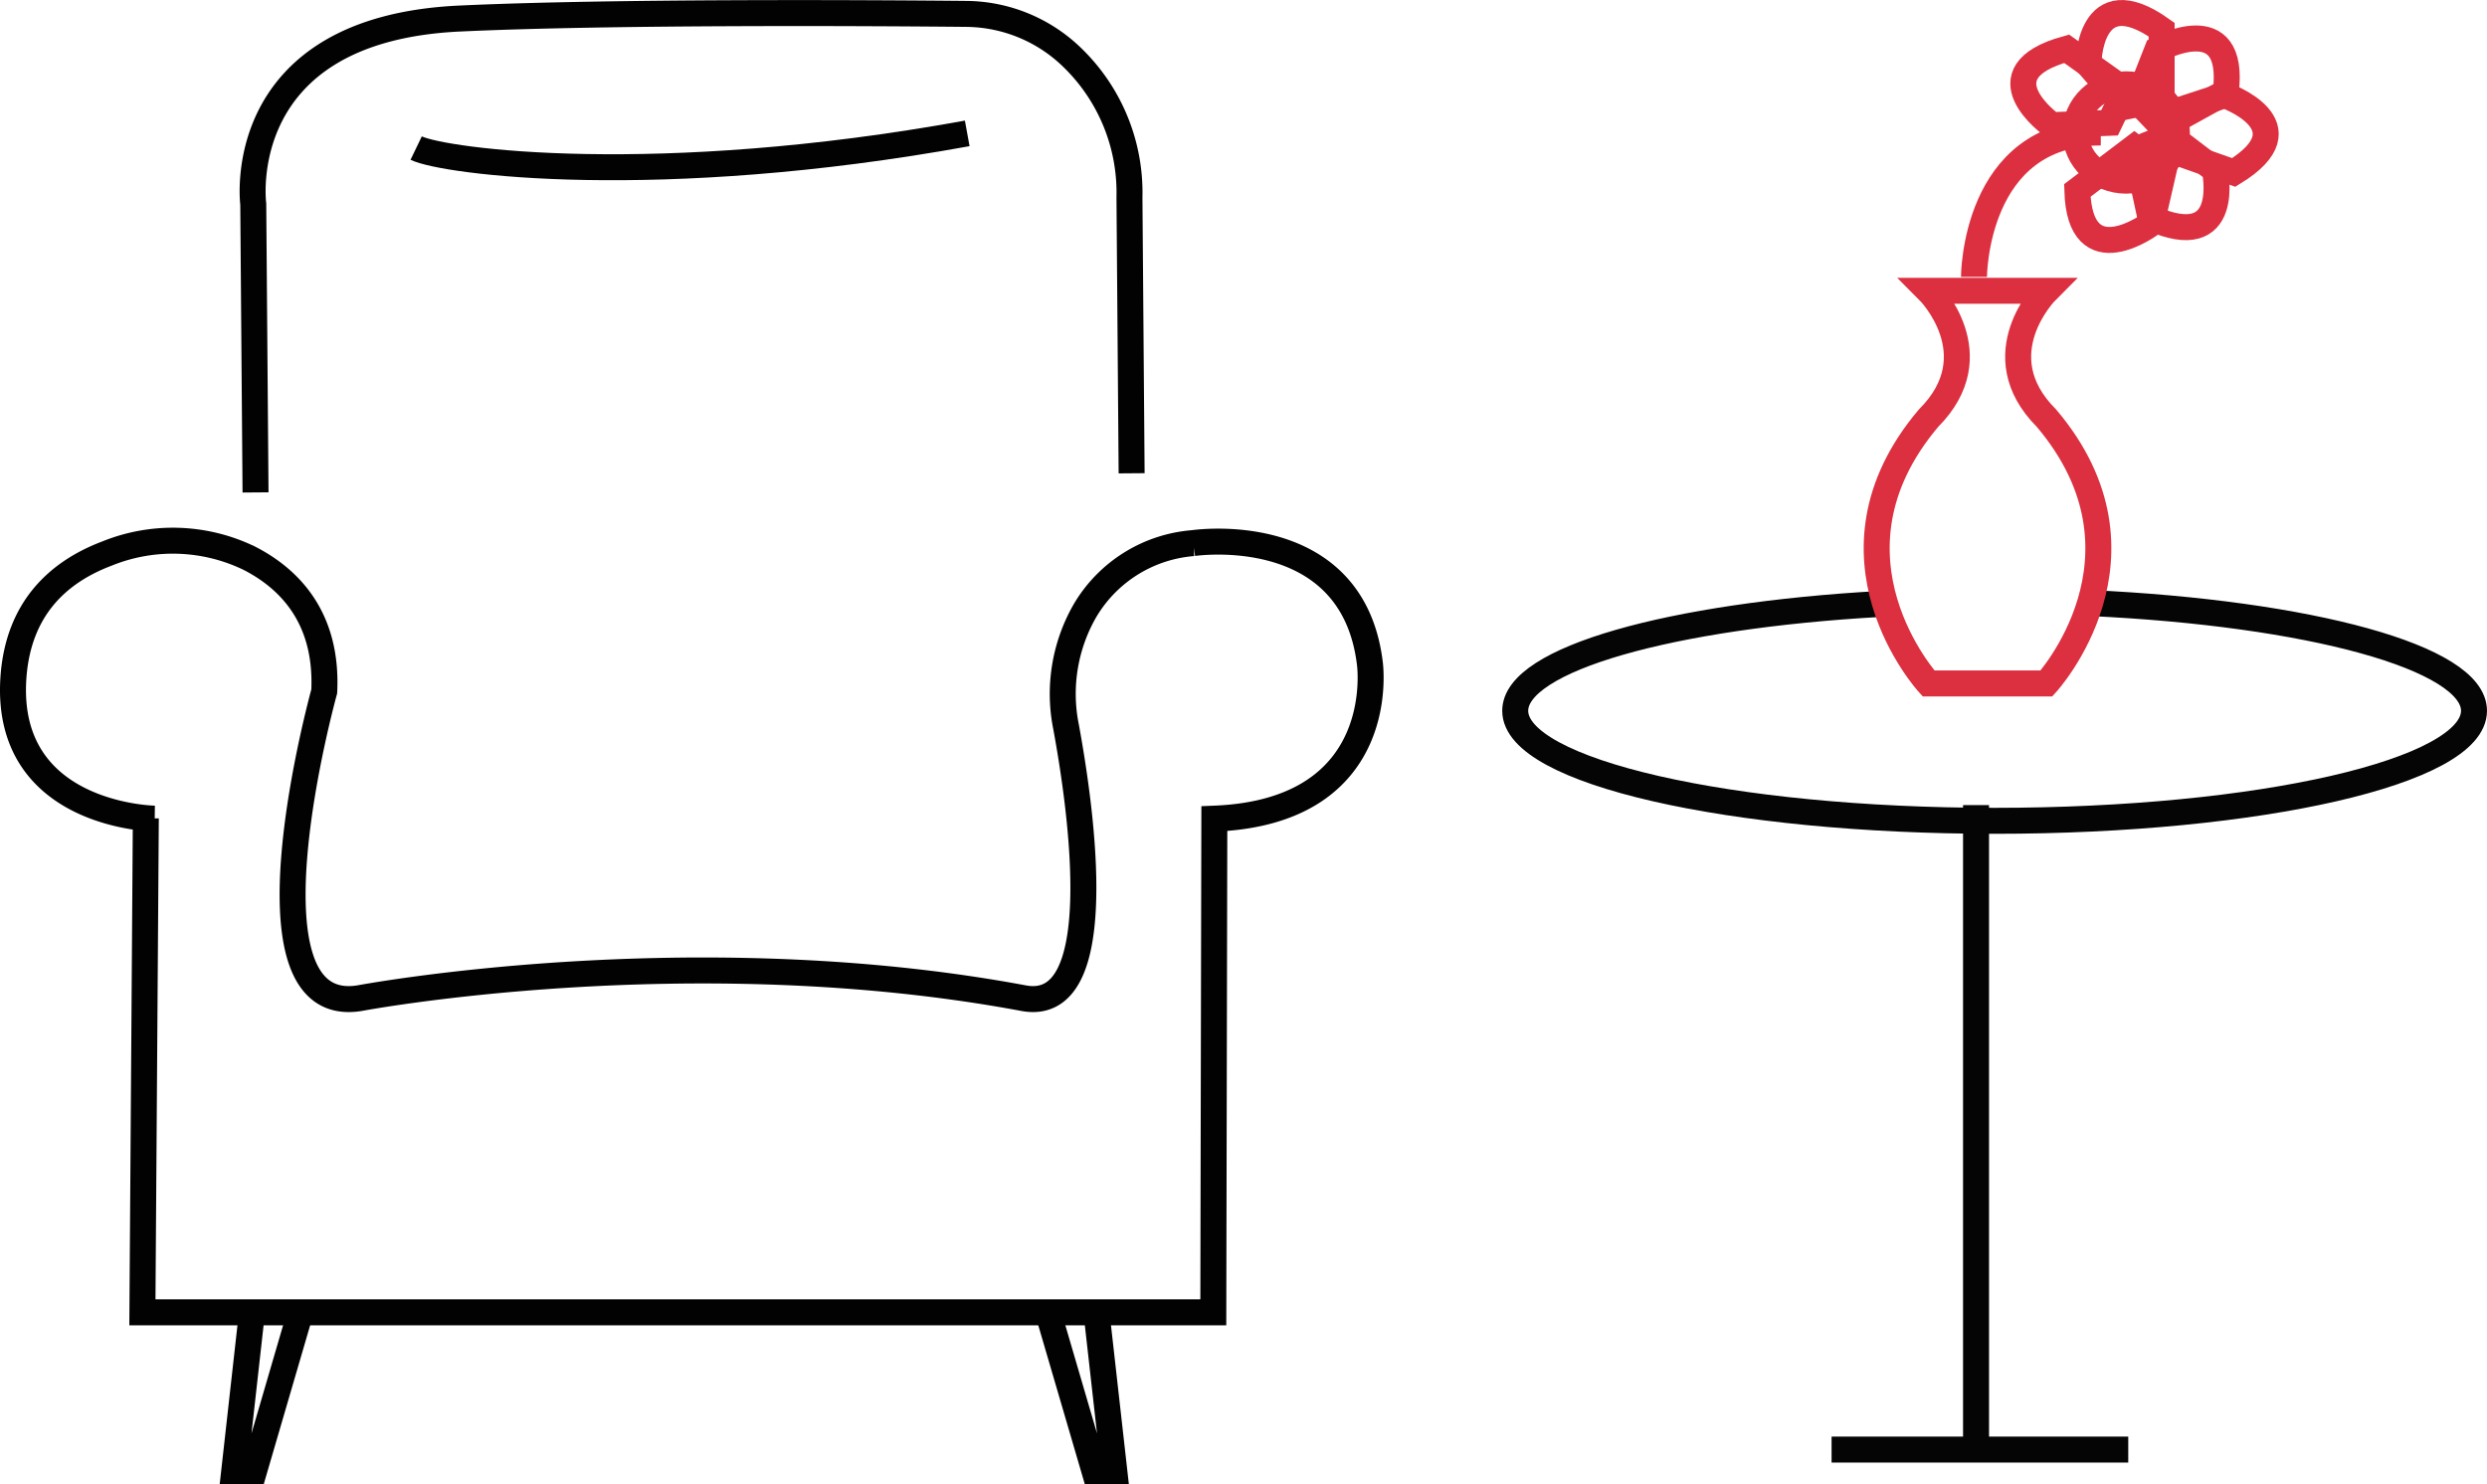
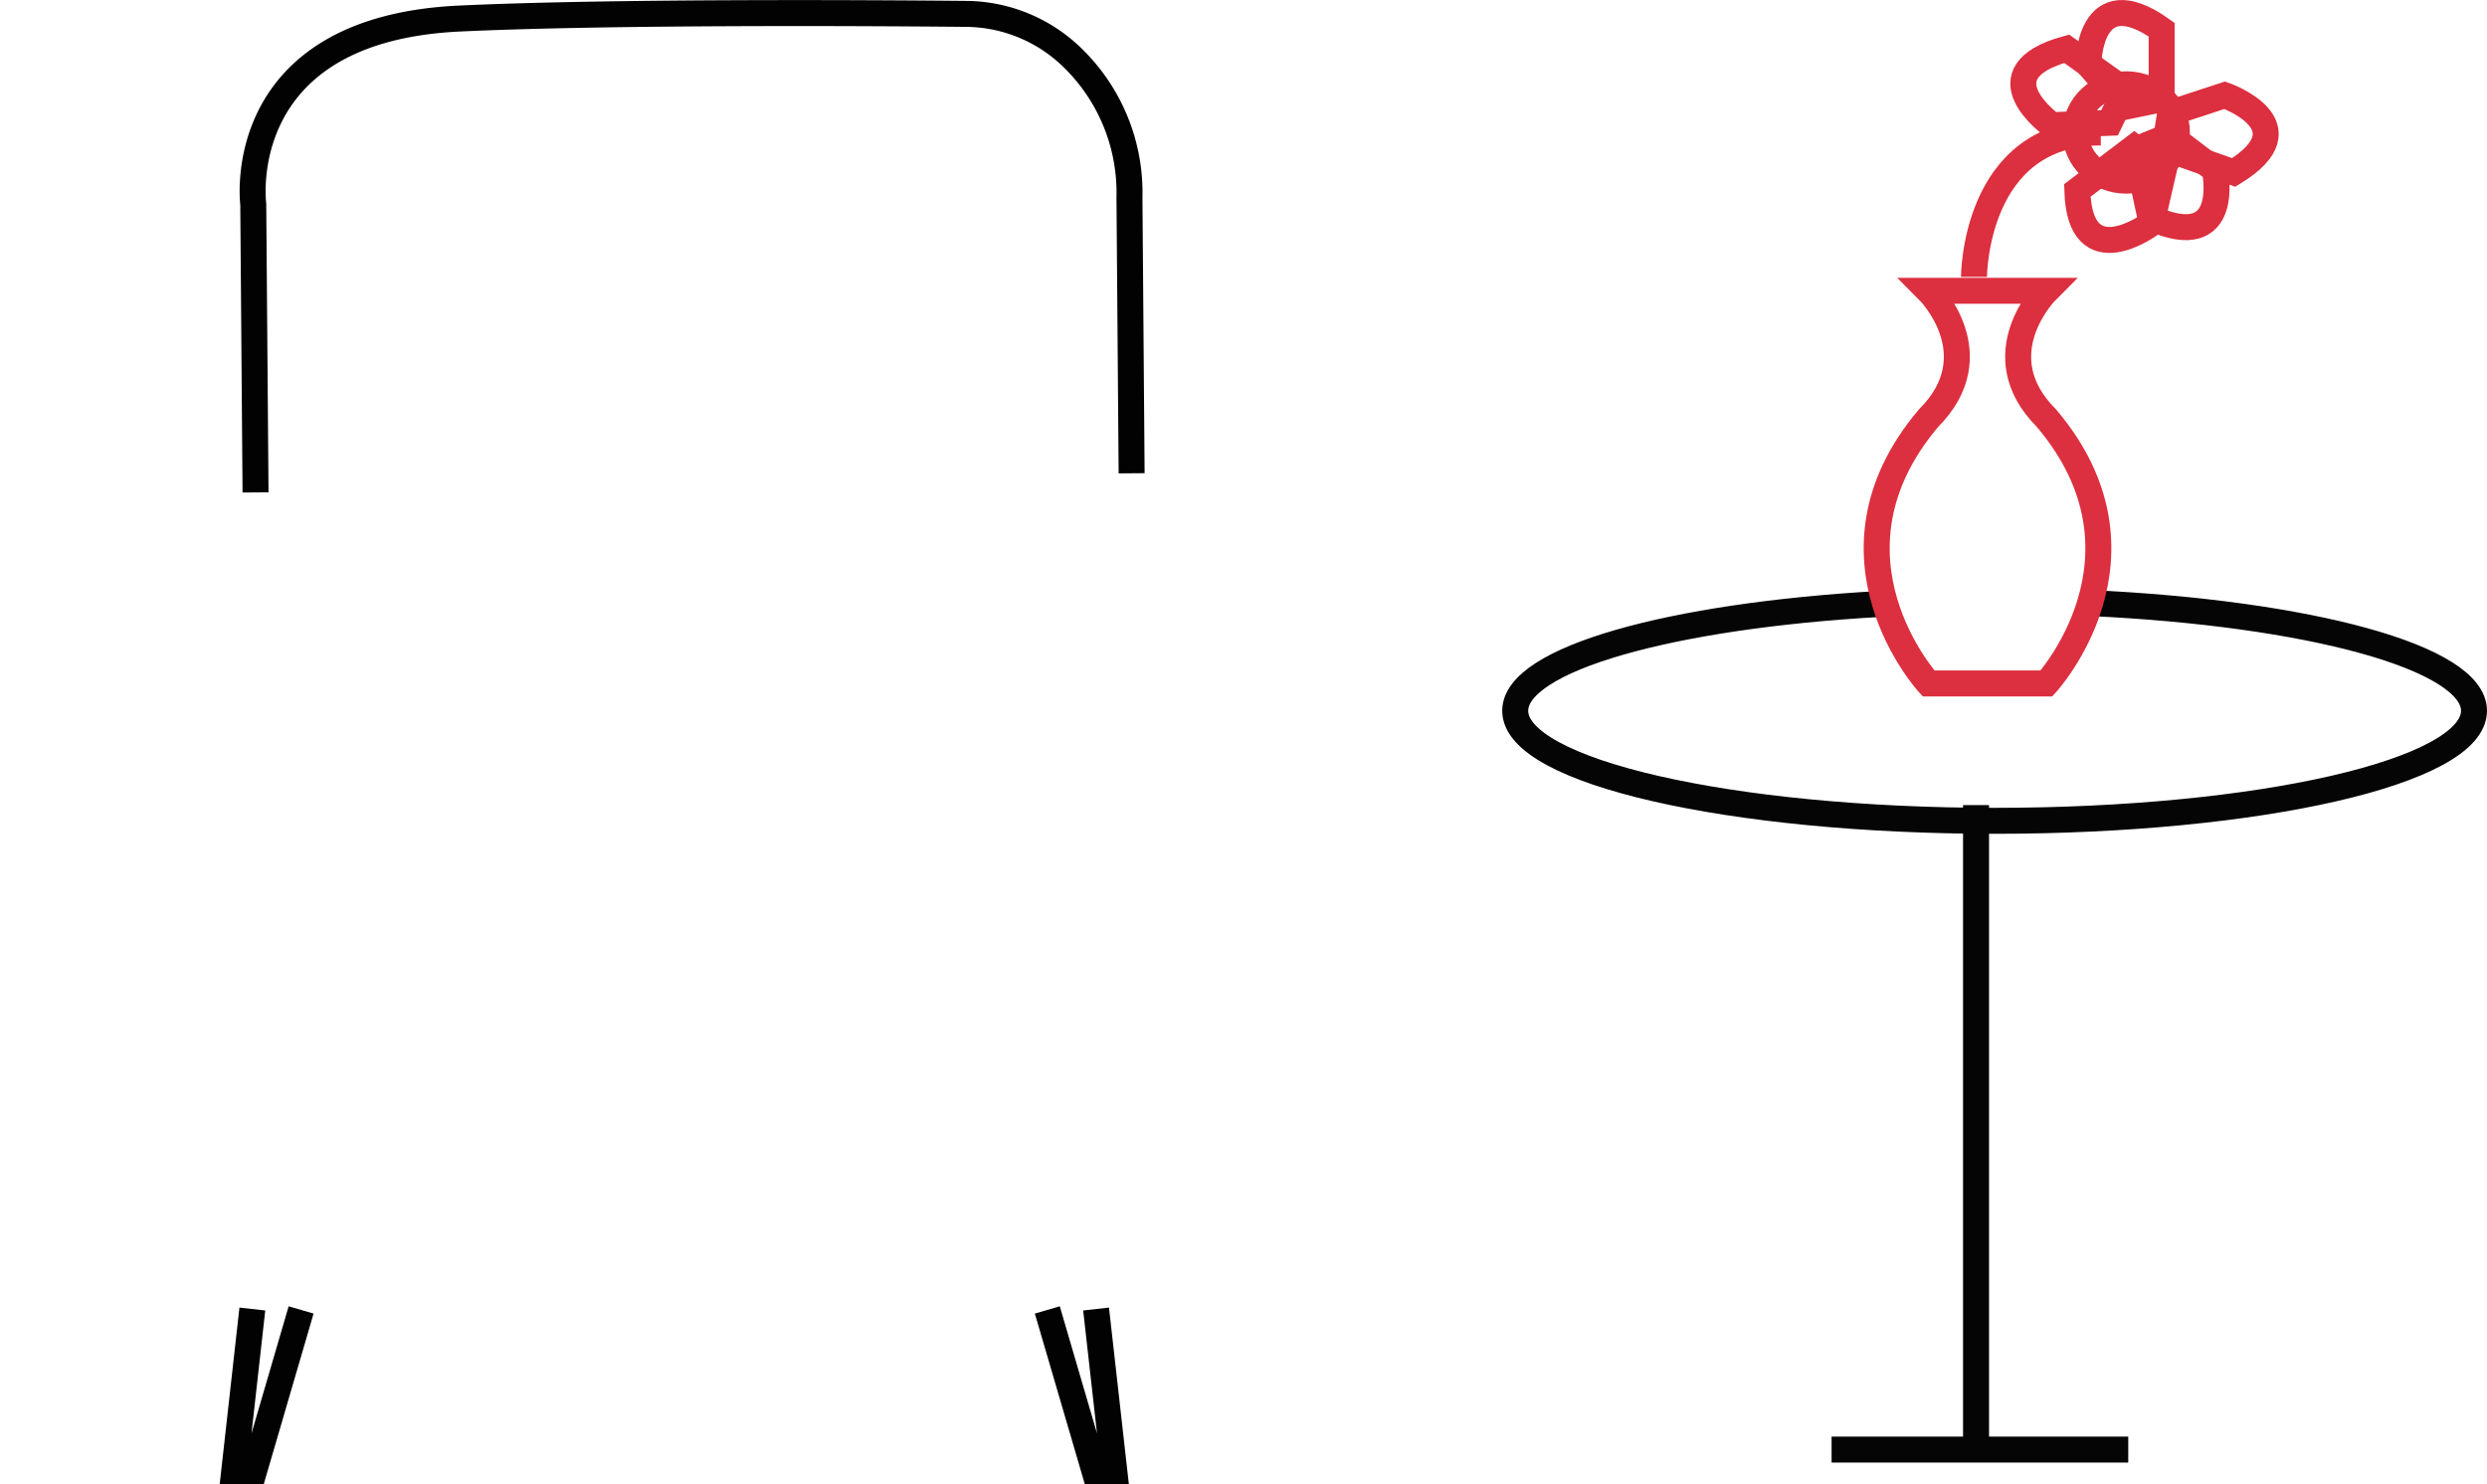
<svg xmlns="http://www.w3.org/2000/svg" viewBox="0 0 218.3 130.28">
  <defs>
    <style>.cls-1,.cls-2,.cls-3{fill:none;stroke-miterlimit:10;stroke-width:2.28px;}.cls-1{stroke:#020202;}.cls-2{stroke:#dc2f3f;}.cls-3{stroke:#050505;}</style>
  </defs>
  <title>comfort-place</title>
  <g id="Слой_2" data-name="Слой 2">
    <g id="Слой_1-2" data-name="Слой 1">
      <path class="cls-1" d="M22.43,43.23l-.2-25.31s-2-15.33,18.06-16.29C53.71,1,76.67,1.14,84.84,1.22a13.49,13.49,0,0,1,9.3,3.85,16.49,16.49,0,0,1,5,12.25l.19,24.23" />
-       <path class="cls-1" d="M36.53,13C39,14.19,57.61,16.67,84.9,11.71" />
-       <path class="cls-1" d="M12.8,71.84l-.3,43.37h94l.09-43.34c15.51-.62,13.65-13.65,13.65-13.65-1.55-12.64-15.51-10.54-15.51-10.54a12.13,12.13,0,0,0-9.5,5.94,14.65,14.65,0,0,0-1.65,10.22c1.36,7.39,3.88,25.21-3.73,23.79-29.31-5.47-58.29,0-58.29,0-11.07,1.79-3.1-26.93-3.1-26.93.31-6.48-3.07-9.89-6.55-11.68A15.39,15.39,0,0,0,9.38,48.6c-4.28,1.62-7.77,4.82-8.2,10.86-.86,12.23,12.4,12.41,12.4,12.41" />
      <polyline class="cls-1" points="96.21 114.92 97.81 129.14 96.07 129.14 91.93 115" />
      <polyline class="cls-1" points="22.15 114.92 20.56 129.14 22.3 129.14 26.43 115" />
      <path class="cls-2" d="M186.53,9.37l-3.22-3.71s0-7.63,6.43-3.06V8.71Z" />
      <path class="cls-2" d="M185.17,10.78l-5.06.21s-6.43-4.58,1.29-6.71l5.14,3.66Z" />
      <path class="cls-3" d="M183.44,52.94c19.24.89,33.72,4.79,33.72,9.46,0,5.34-18.84,9.66-42.08,9.66S133,67.74,133,62.4c0-4.54,13.66-8.35,32.06-9.38" />
      <line class="cls-3" x1="173.45" y1="127.26" x2="173.45" y2="70.68" />
      <line class="cls-3" x1="160.77" y1="127.26" x2="186.81" y2="127.26" />
      <path class="cls-2" d="M173.27,24.31s0-12.68,11.13-12.68" />
      <path class="cls-2" d="M189.93,14.91l-1.08,4.7s-6.3,4.74-6.51-2.89l5-3.79Z" />
      <path class="cls-2" d="M190.48,11.91l3.93,3s1.61,7.47-5.65,4.21l-1.29-6Z" />
      <path class="cls-2" d="M190.49,9.93l4.79-1.57s7.54,2.64.79,6.78L190,13Z" />
-       <path class="cls-2" d="M187.6,8.85l1.77-4.5s6.94-3.84,6,3.74l-5.56,3.07Z" />
      <ellipse class="cls-2" cx="186.63" cy="11.63" rx="4.45" ry="4.23" />
      <path class="cls-2" d="M174.87,25.53h-5.59s5.59,5.59,0,11.18c-10.24,12.11,0,23.29,0,23.29h10.35s10.25-11.18,0-23.29c-5.59-5.59,0-11.18,0-11.18H174" />
    </g>
  </g>
</svg>